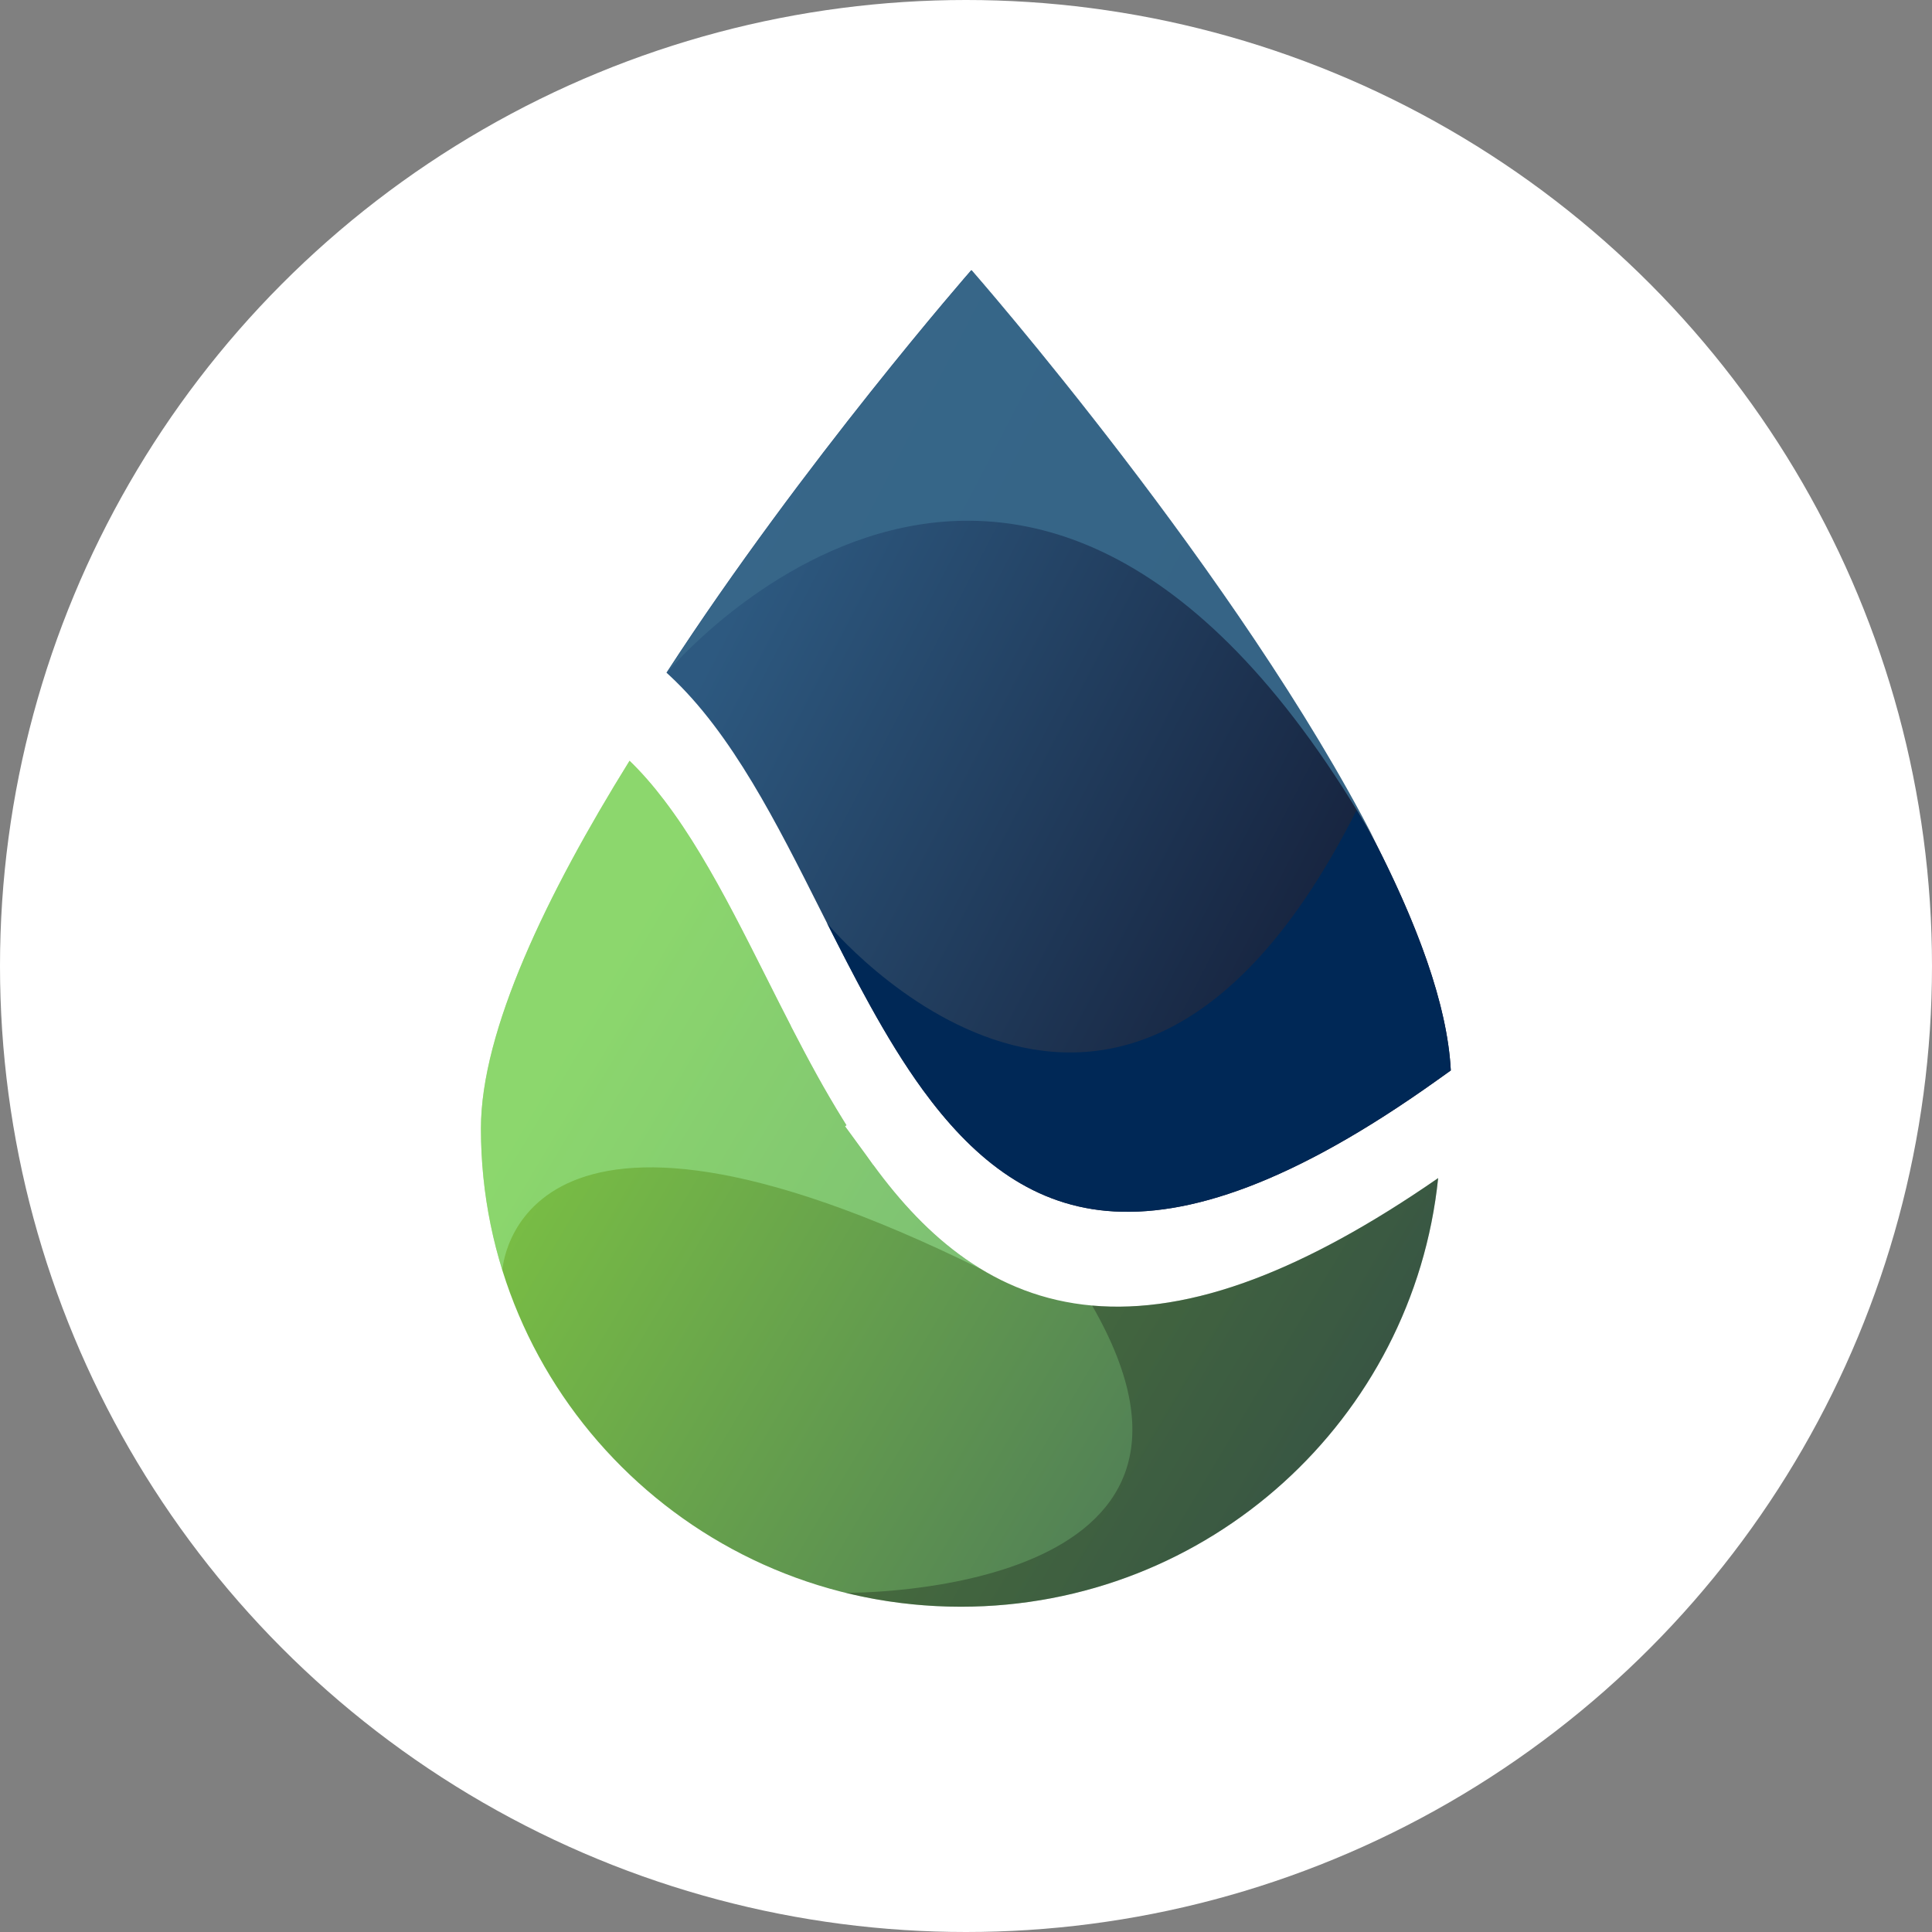
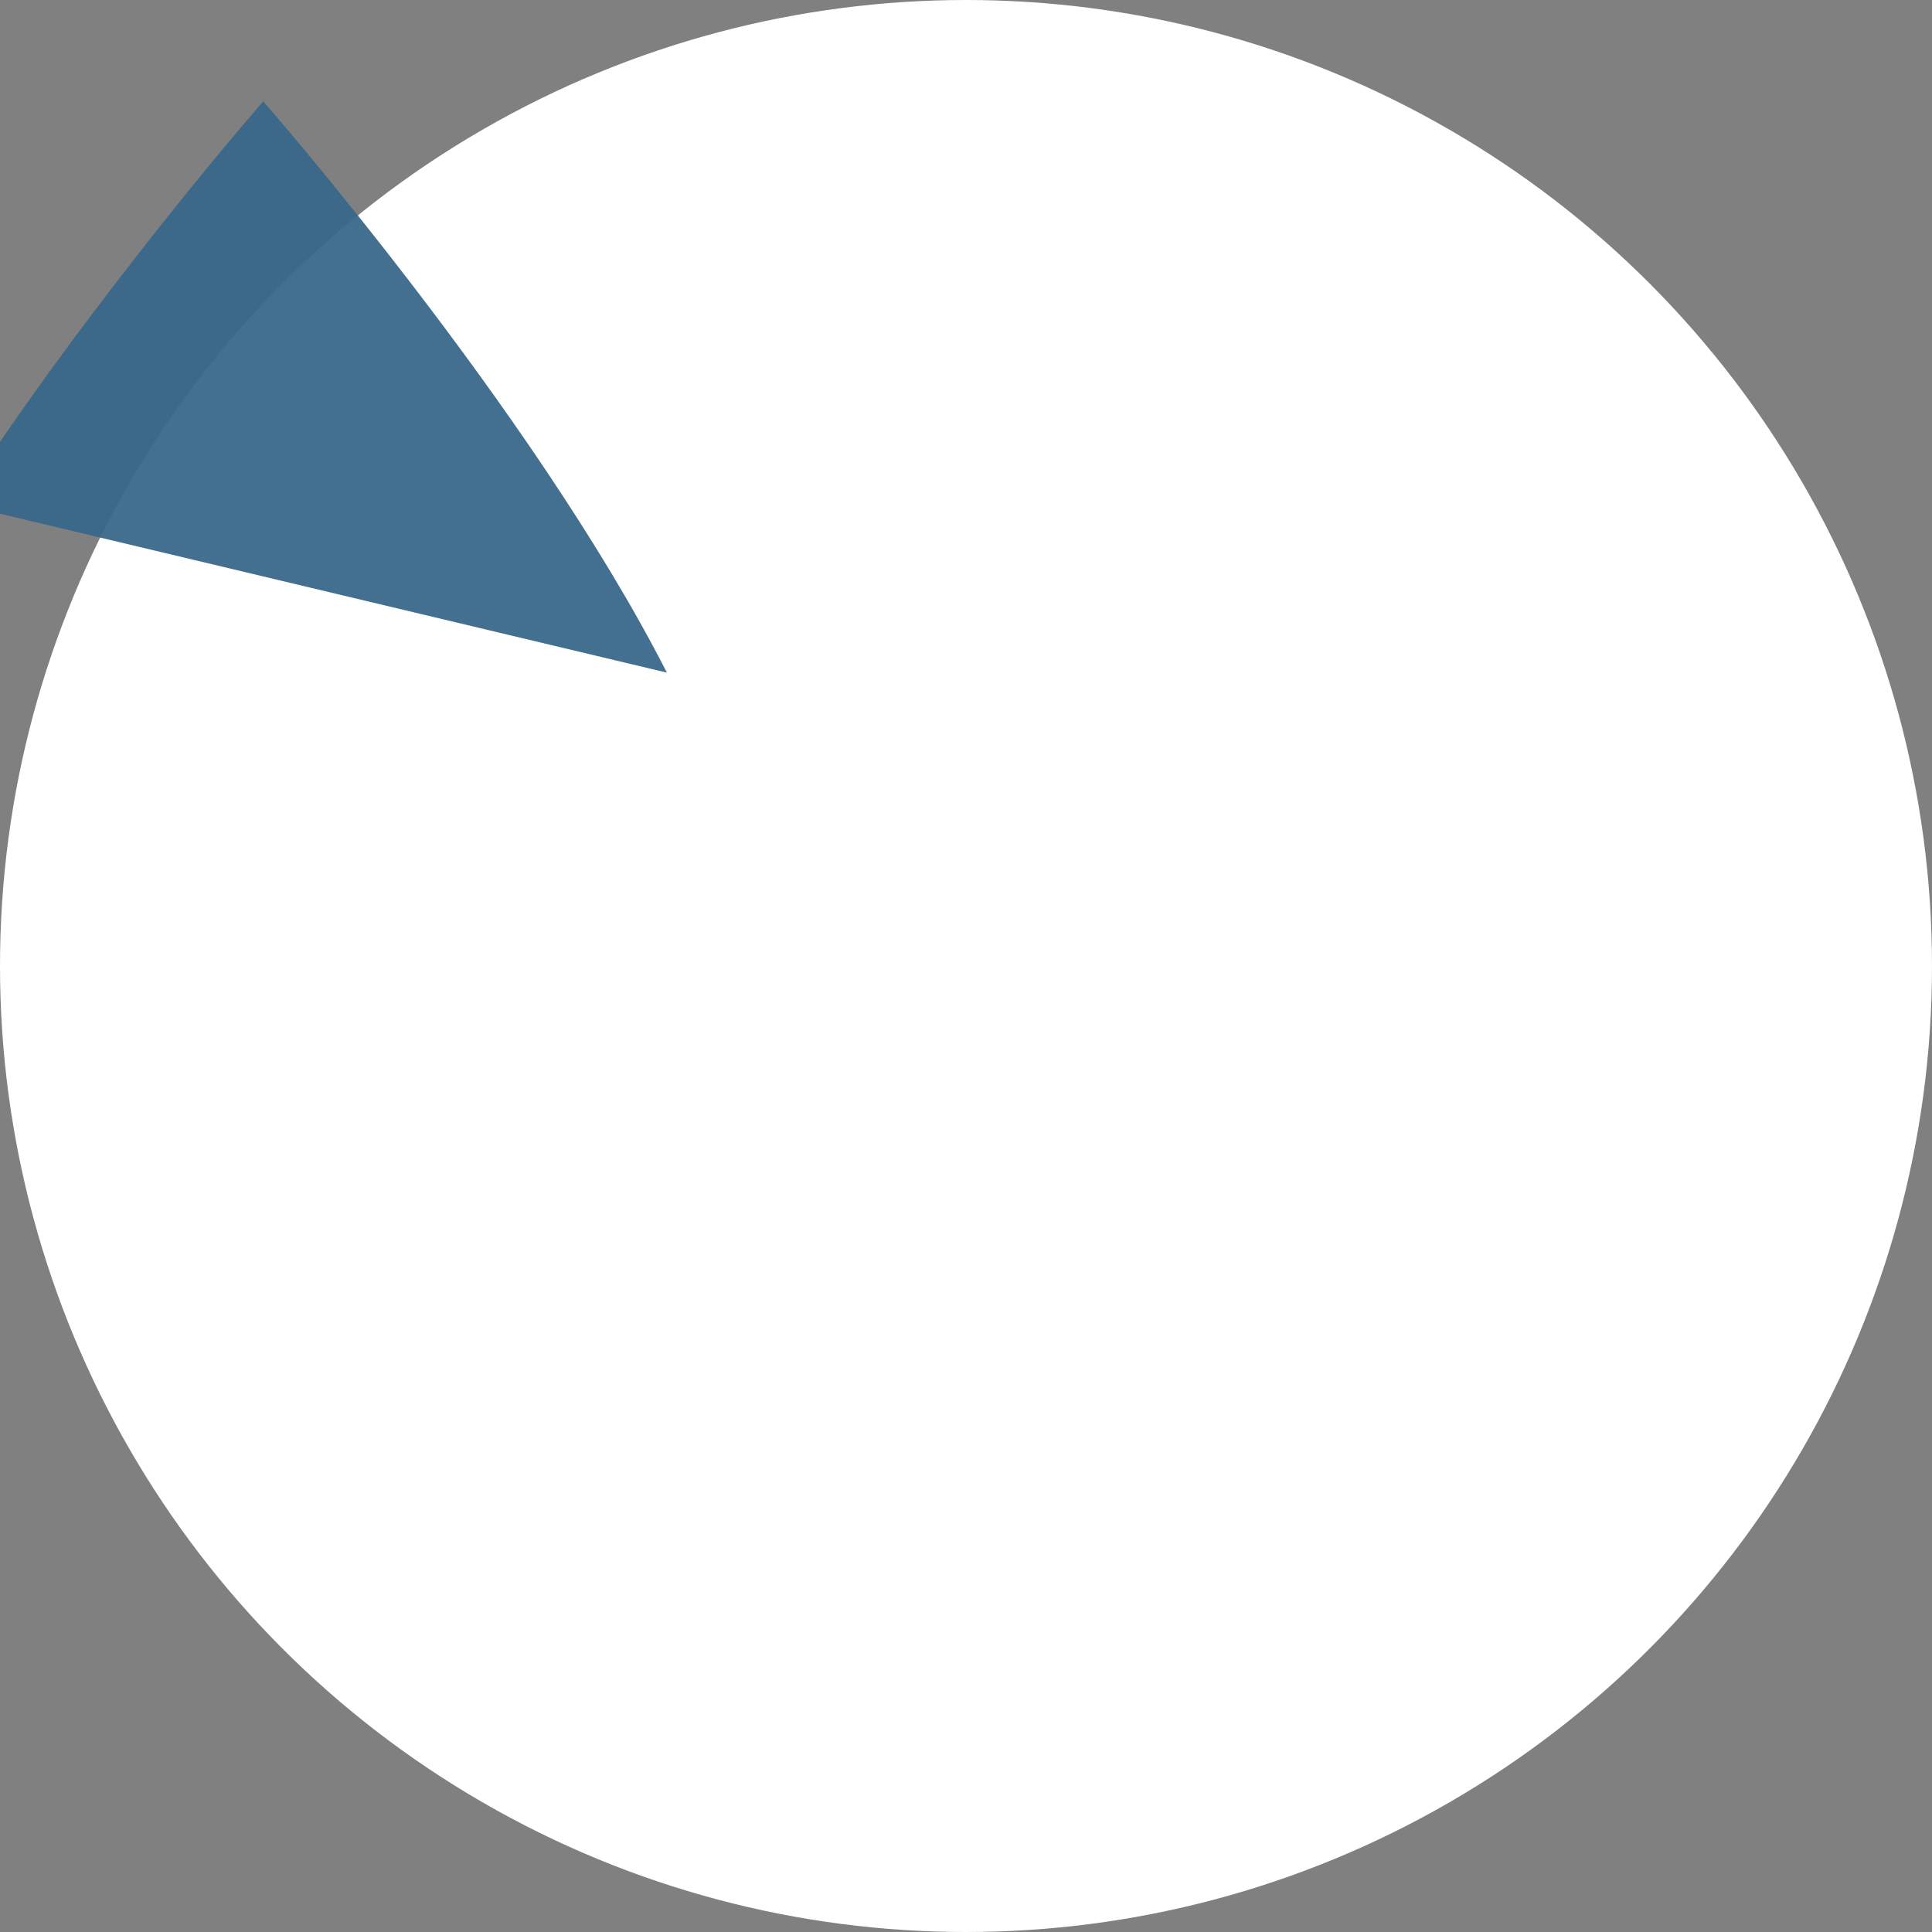
<svg xmlns="http://www.w3.org/2000/svg" viewBox="0 0 1192 1192">
  <rect x="0" y="0" width="1192" height="1192" fill="#808080" stroke="none" />
  <defs>
    <style>      .cls-1 {        fill: #386789;        opacity: .94;      }      .cls-1, .cls-2, .cls-3, .cls-4, .cls-5, .cls-6 {        fill-rule: evenodd;      }      .cls-2 {        fill: #a2f4a2;        mix-blend-mode: screen;        opacity: .44;      }      .cls-7 {        fill: #fff;      }      .cls-3 {        fill: #191e1a;        opacity: .34;      }      .cls-8 {        isolation: isolate;      }      .cls-4 {        fill: #002856;      }      .cls-5 {        fill: url(#Gradiente_sem_nome_13);      }      .cls-6 {        fill: url(#Gradiente_sem_nome_8);      }    </style>
    <linearGradient id="Gradiente_sem_nome_8" data-name="Gradiente sem nome 8" x1="345.37" y1="648.59" x2="852.92" y2="950.56" gradientUnits="userSpaceOnUse">
      <stop offset="0" stop-color="#7bc143" />
      <stop offset="1" stop-color="#446b5c" />
    </linearGradient>
    <linearGradient id="Gradiente_sem_nome_13" data-name="Gradiente sem nome 13" x1="457.98" y1="367.16" x2="887.34" y2="590.39" gradientUnits="userSpaceOnUse">
      <stop offset="0" stop-color="#2d5980" />
      <stop offset=".99" stop-color="#131b34" />
    </linearGradient>
  </defs>
  <g class="cls-8">
    <g id="Layer_2" data-name="Layer 2">
      <g id="Camada_1" data-name="Camada 1">
        <circle class="cls-7" cx="596" cy="596" r="596" />
        <g>
-           <path class="cls-6" d="M388.41,469.39c-51.11,82.28-91.69,166.6-91.69,226.91,0,162.93,132.57,295.01,296.11,295.01,153.17,0,279.13-115.89,294.48-264.45-42.14,29.17-79.47,49.33-112.78,62.01-37.94,14.43-71.18,19.27-100.71,16.63-29.97-2.68-55.71-13.07-78.41-28.97-21.41-15-39.92-34.92-56.63-57.8l-.04-.06-.06.04c-1.34-1.84-2.69-3.73-4.05-5.67l-13.27-18.17.87-.65-1.62-2.59c-6.16-9.94-11.63-19.35-16.63-28.4-5.33-9.65-10.65-19.74-15.96-30.03v-.12c-5.02-9.73-9.93-19.49-14.83-29.23-6.75-13.41-13.49-26.81-20.46-40.05-6.58-12.52-13.4-24.88-20.67-36.95-6.96-11.57-14.33-22.69-22.29-33.16-6.83-8.98-13.92-17.16-21.34-24.3" />
-           <path class="cls-5" d="M895.11,660.42c-8.41-165.49-295.9-493.74-295.9-493.74,0,0-103.42,118.09-188.02,248.32l2,1.86c19.18,17.8,35.74,40.63,51.04,66.02,14.79,24.55,28.46,51.72,42.18,79,9.7,19.27,19.43,38.61,30.32,58.32,10.26,18.56,21.01,36.3,32.7,52.32h-.01c29.64,40.59,65.05,70.26,113.37,74.58,50.09,4.47,115.16-17.34,203.53-80.38l8.8-6.28Z" />
-           <path class="cls-1" d="M411.47,415s223.47-268.85,437.07,104.15c-83.53-163.47-249.05-352.47-249.05-352.47,0,0-103.42,118.09-188.02,248.32" />
-           <path class="cls-4" d="M895.11,660.42c-2.03-39.92-20.3-89.31-46.85-141.28-3.77-6.58-7.54-12.97-11.32-19.15-145.73,289.03-326.66,69.59-326.66,69.59,8.43,16.72,17,33.53,26.44,50.61,10.26,18.56,21.01,36.3,32.69,52.33,29.64,40.58,65.05,70.25,113.37,74.56,50.09,4.47,115.16-17.34,203.53-80.38l8.8-6.28Z" />
-           <path class="cls-3" d="M521.68,982.72c22.8,5.6,46.62,8.6,71.15,8.6,153.17,0,279.13-115.89,294.48-264.45-42.14,29.17-79.47,49.33-112.78,62.01-37.94,14.43-71.18,19.27-100.71,16.63,103.16,179-148.25,177.26-152.13,177.22" />
-           <path class="cls-2" d="M309.94,783.72s7.94-142.45,295.55-.6c-3.43-2.07-6.79-4.26-10.09-6.58-21.41-15-39.92-34.92-56.63-57.8l-.04-.06-.06.04-4.05-5.67-13.27-18.17.87-.65-1.62-2.59c-6.16-9.94-11.63-19.35-16.63-28.4-5.33-9.65-10.65-19.74-15.96-30.03v-.12c-5.02-9.73-9.93-19.49-14.83-29.23-6.75-13.41-13.49-26.81-20.46-40.05-6.58-12.52-13.4-24.88-20.67-36.95-6.96-11.57-14.33-22.69-22.29-33.16-6.83-8.98-13.92-17.16-21.34-24.3-51.11,82.28-91.69,166.6-91.69,226.91,0,30.43,4.63,59.79,13.22,87.41" />
+           <path class="cls-1" d="M411.47,415c-83.53-163.47-249.05-352.47-249.05-352.47,0,0-103.42,118.09-188.02,248.32" />
        </g>
      </g>
    </g>
  </g>
</svg>